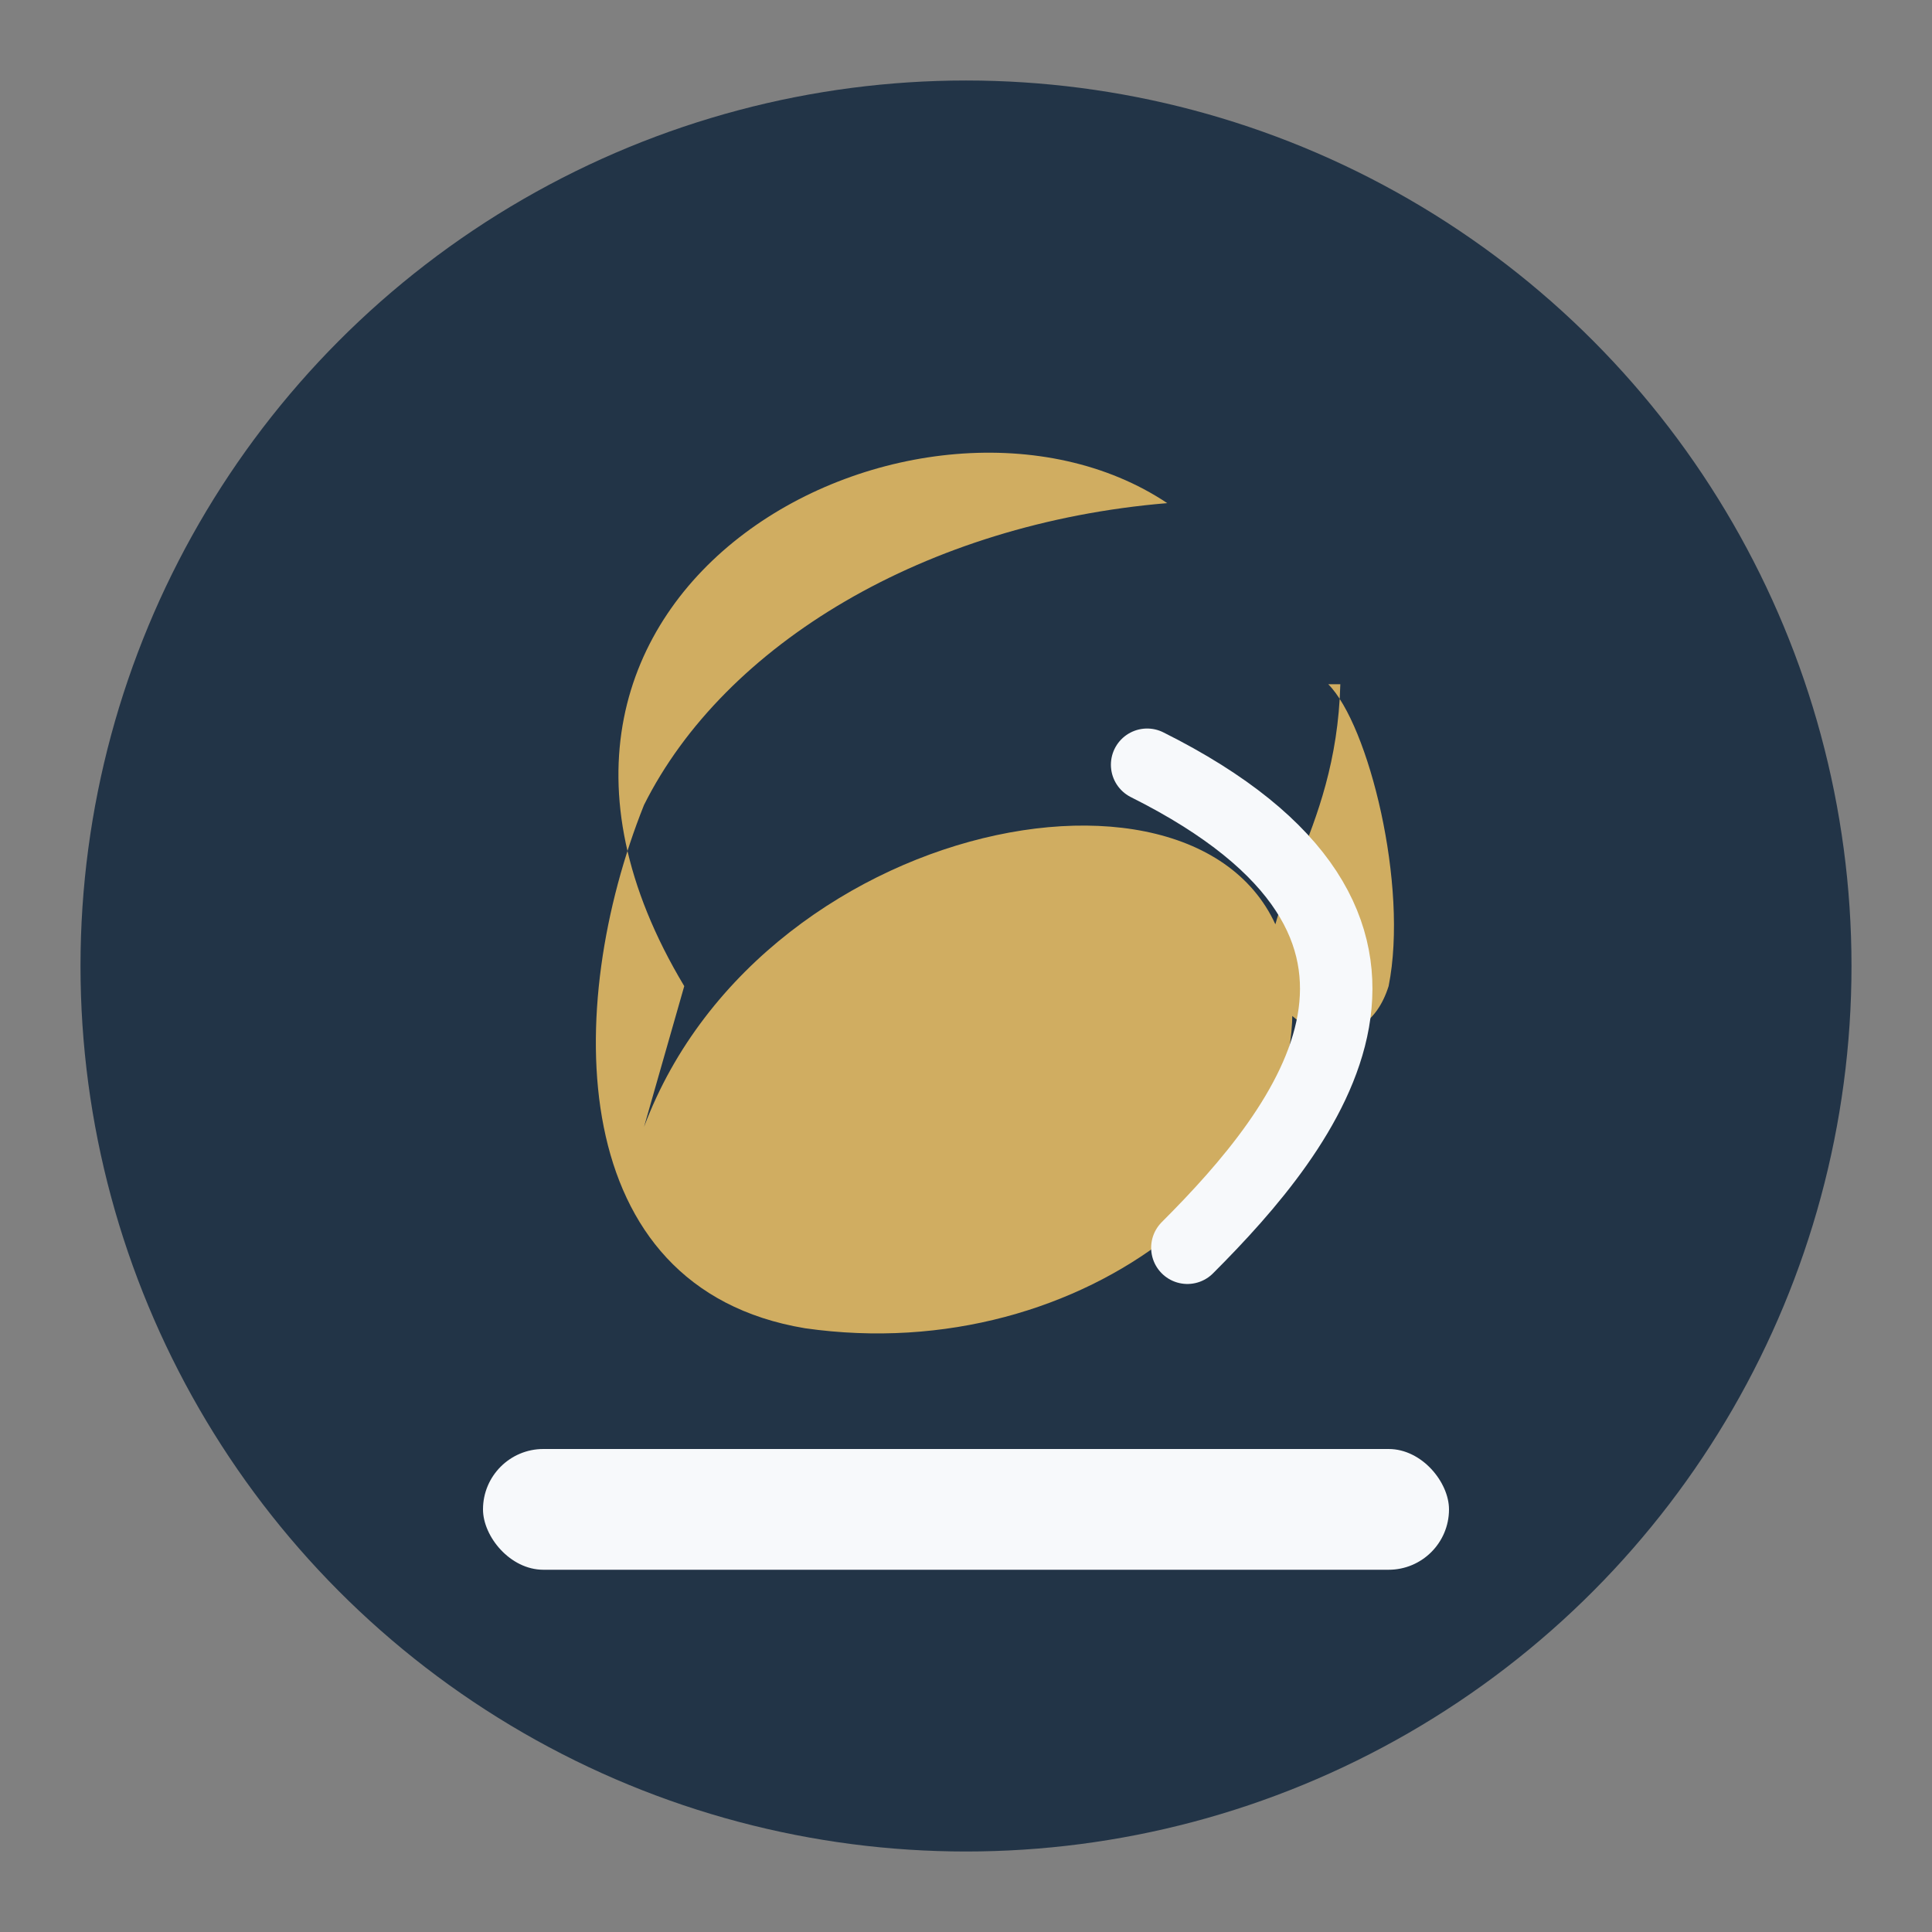
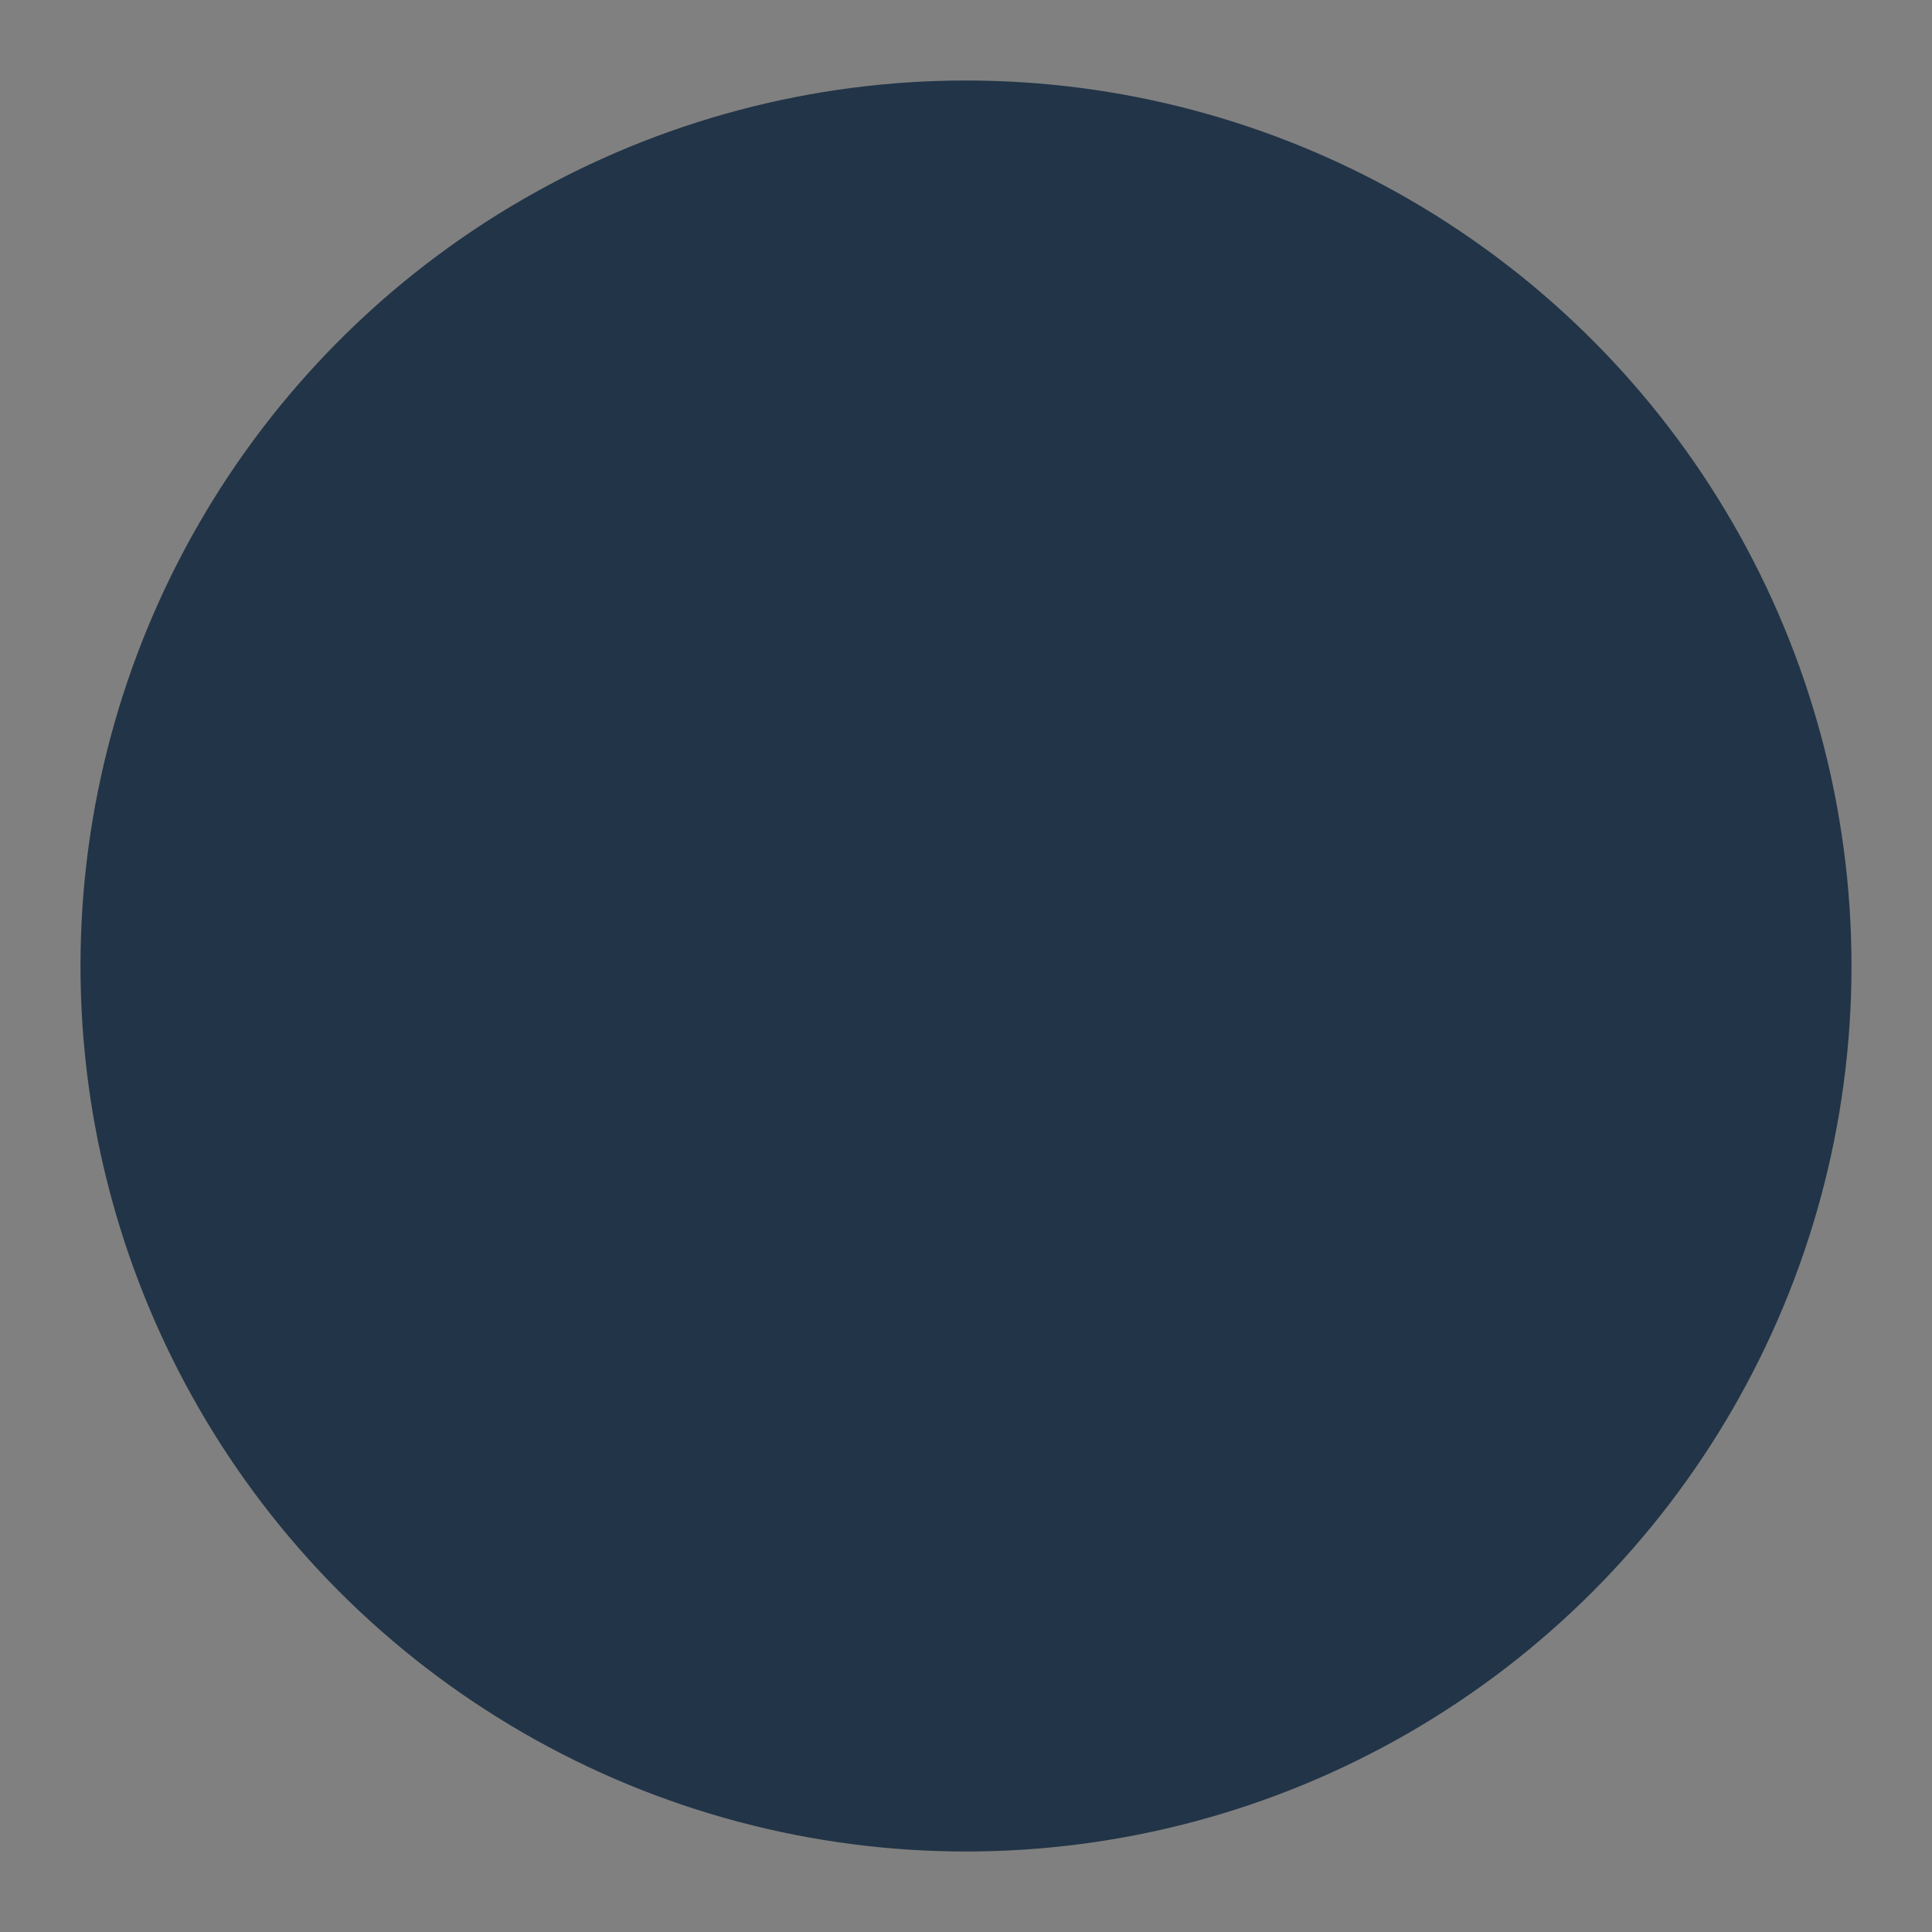
<svg xmlns="http://www.w3.org/2000/svg" width="42" height="42" viewBox="0 0 48 48">
  <rect x="0" y="0" width="48" height="48" fill="#808080" stroke="none" />
  <circle cx="24" cy="24" r="22" fill="#223447" />
-   <path d="M16 28c3-8 15-10 16-4 1 5-5 10-12 9-6-1-6-8-4-13 2-4 7-7 13-7.5-6-4-18 2-12 12zm17-11c1 1 2 5 1.5 7.5-.6 1.9-2.6 1.2-2.9-.1-.4-1.9 1.6-3.6 1.7-7.4z" fill="#D0AD61" />
-   <path d="M29.5 31c3-3 7-8-1-12" stroke="#F7F9FB" stroke-width="1.8" fill="none" stroke-linecap="round" />
-   <rect x="12" y="36" width="24" height="3" rx="1.5" fill="#F7F9FB" />
</svg>